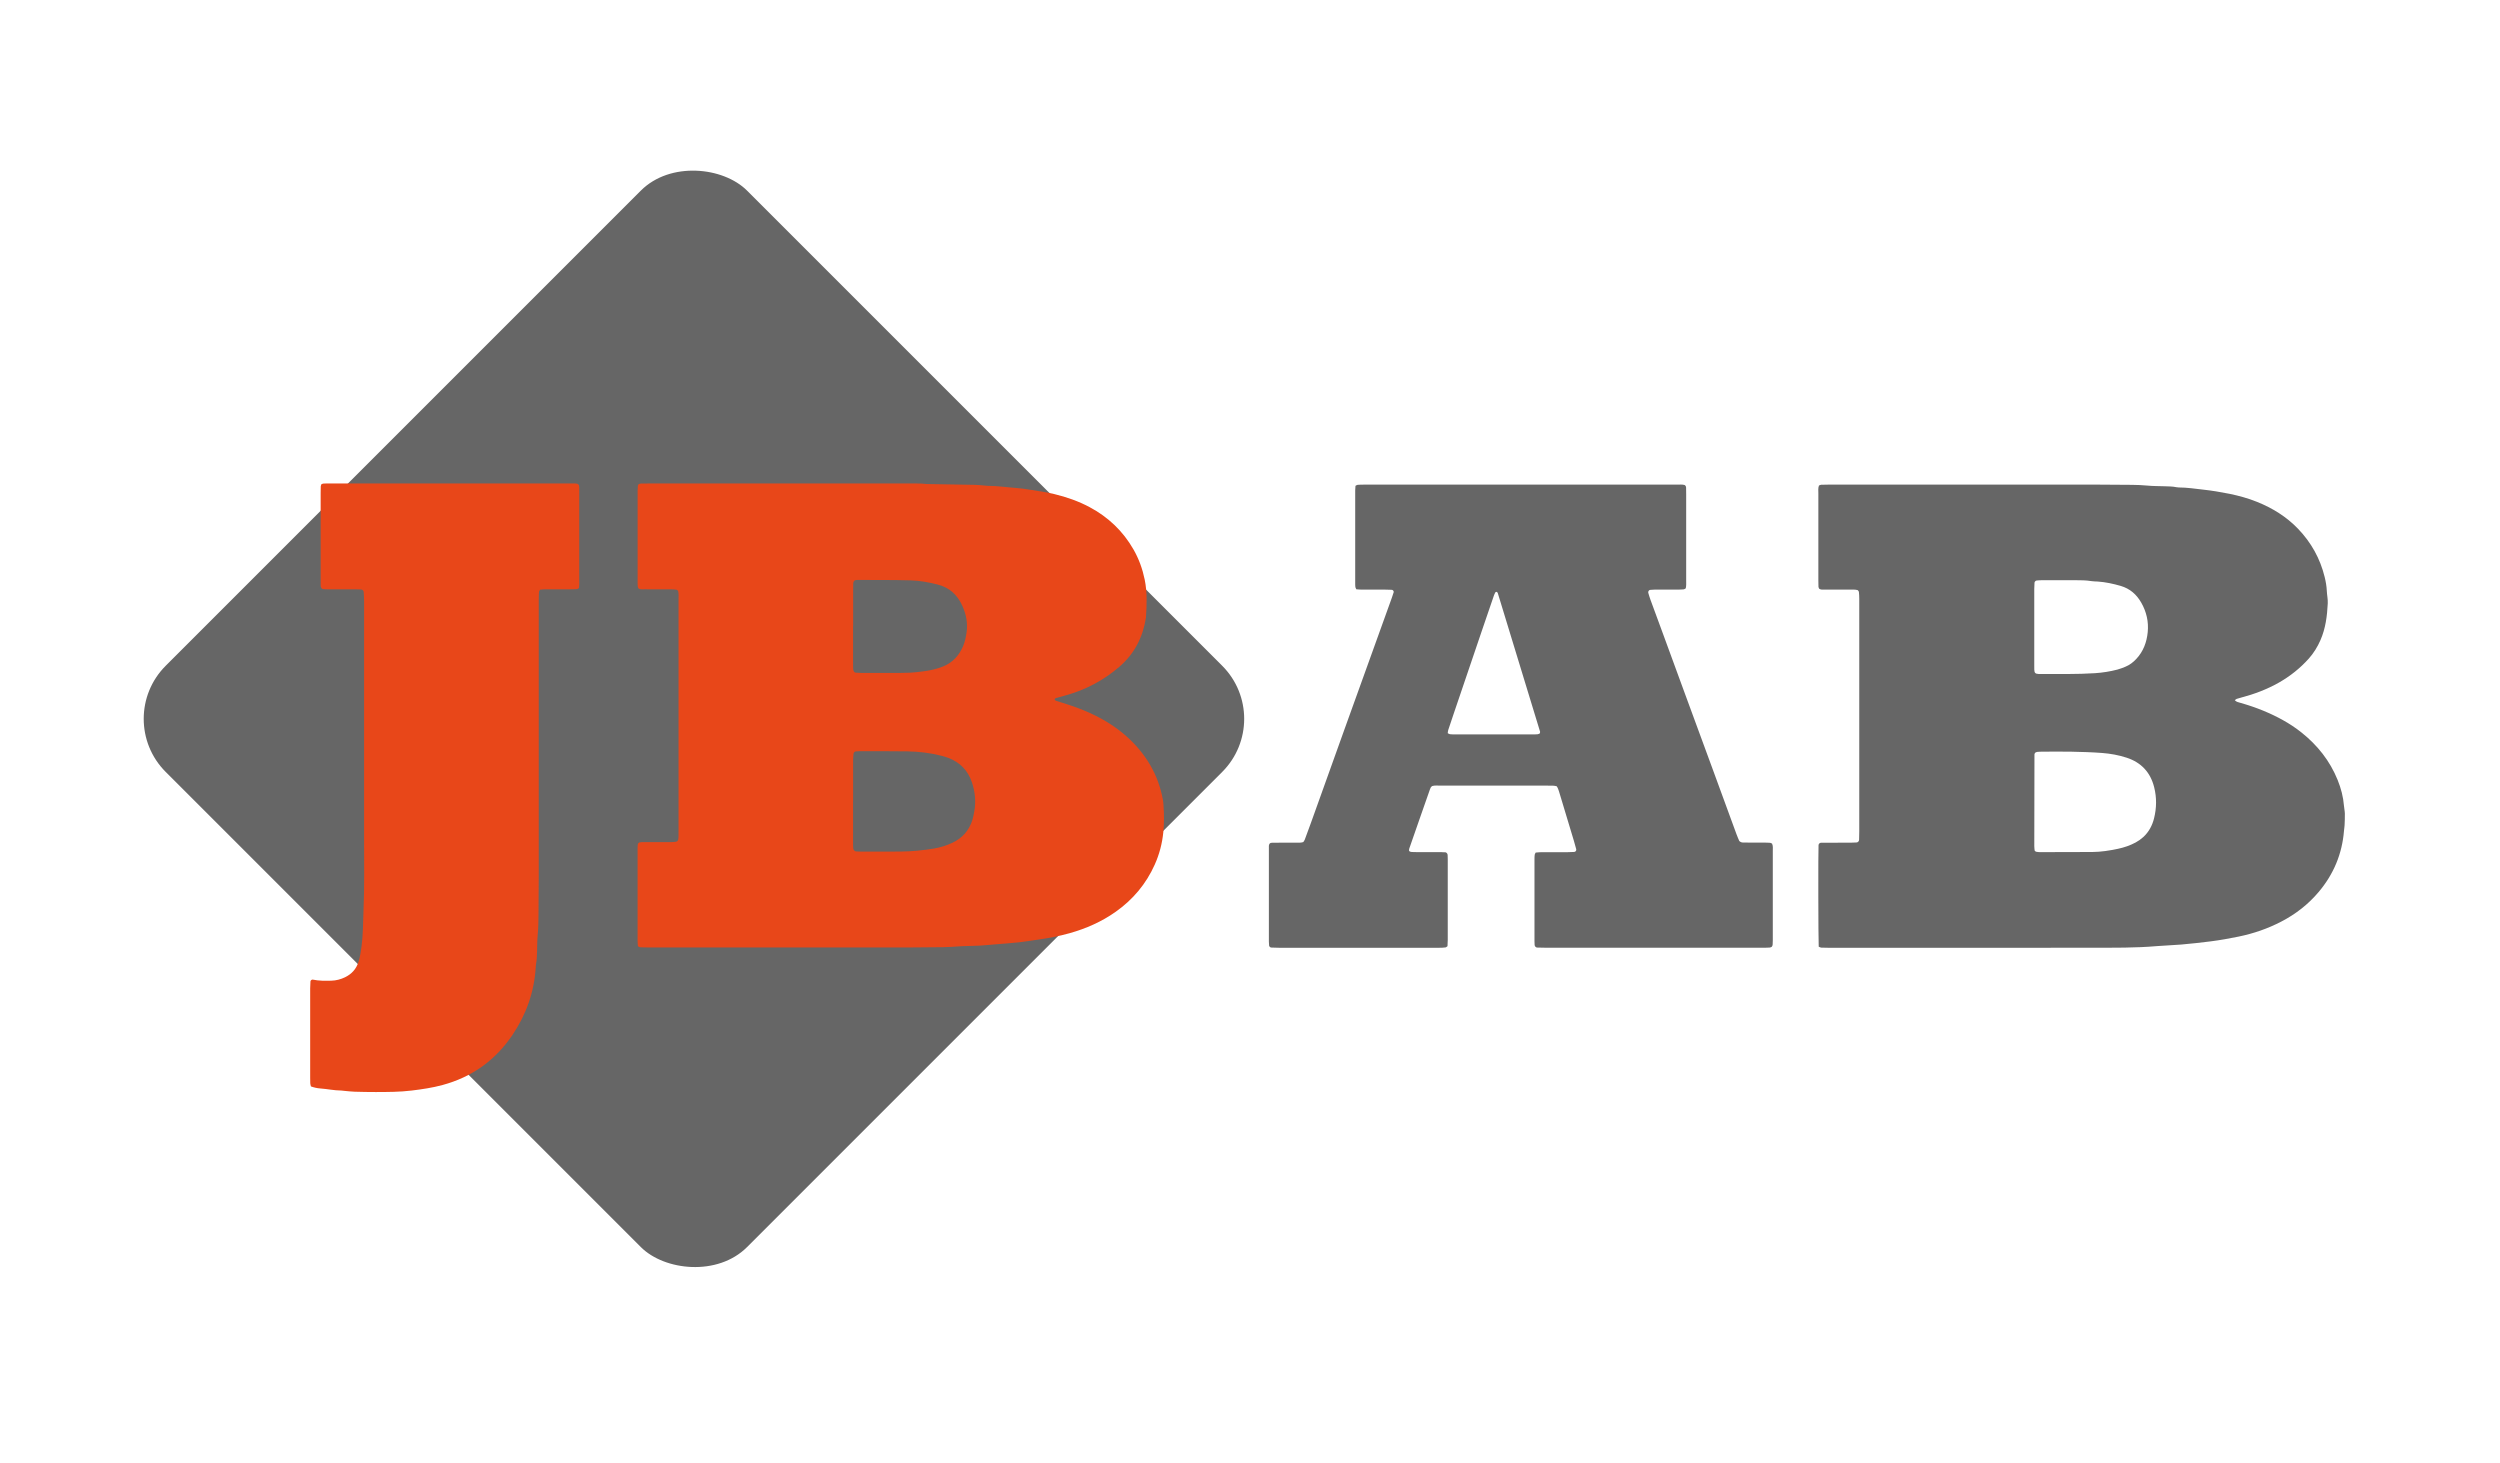
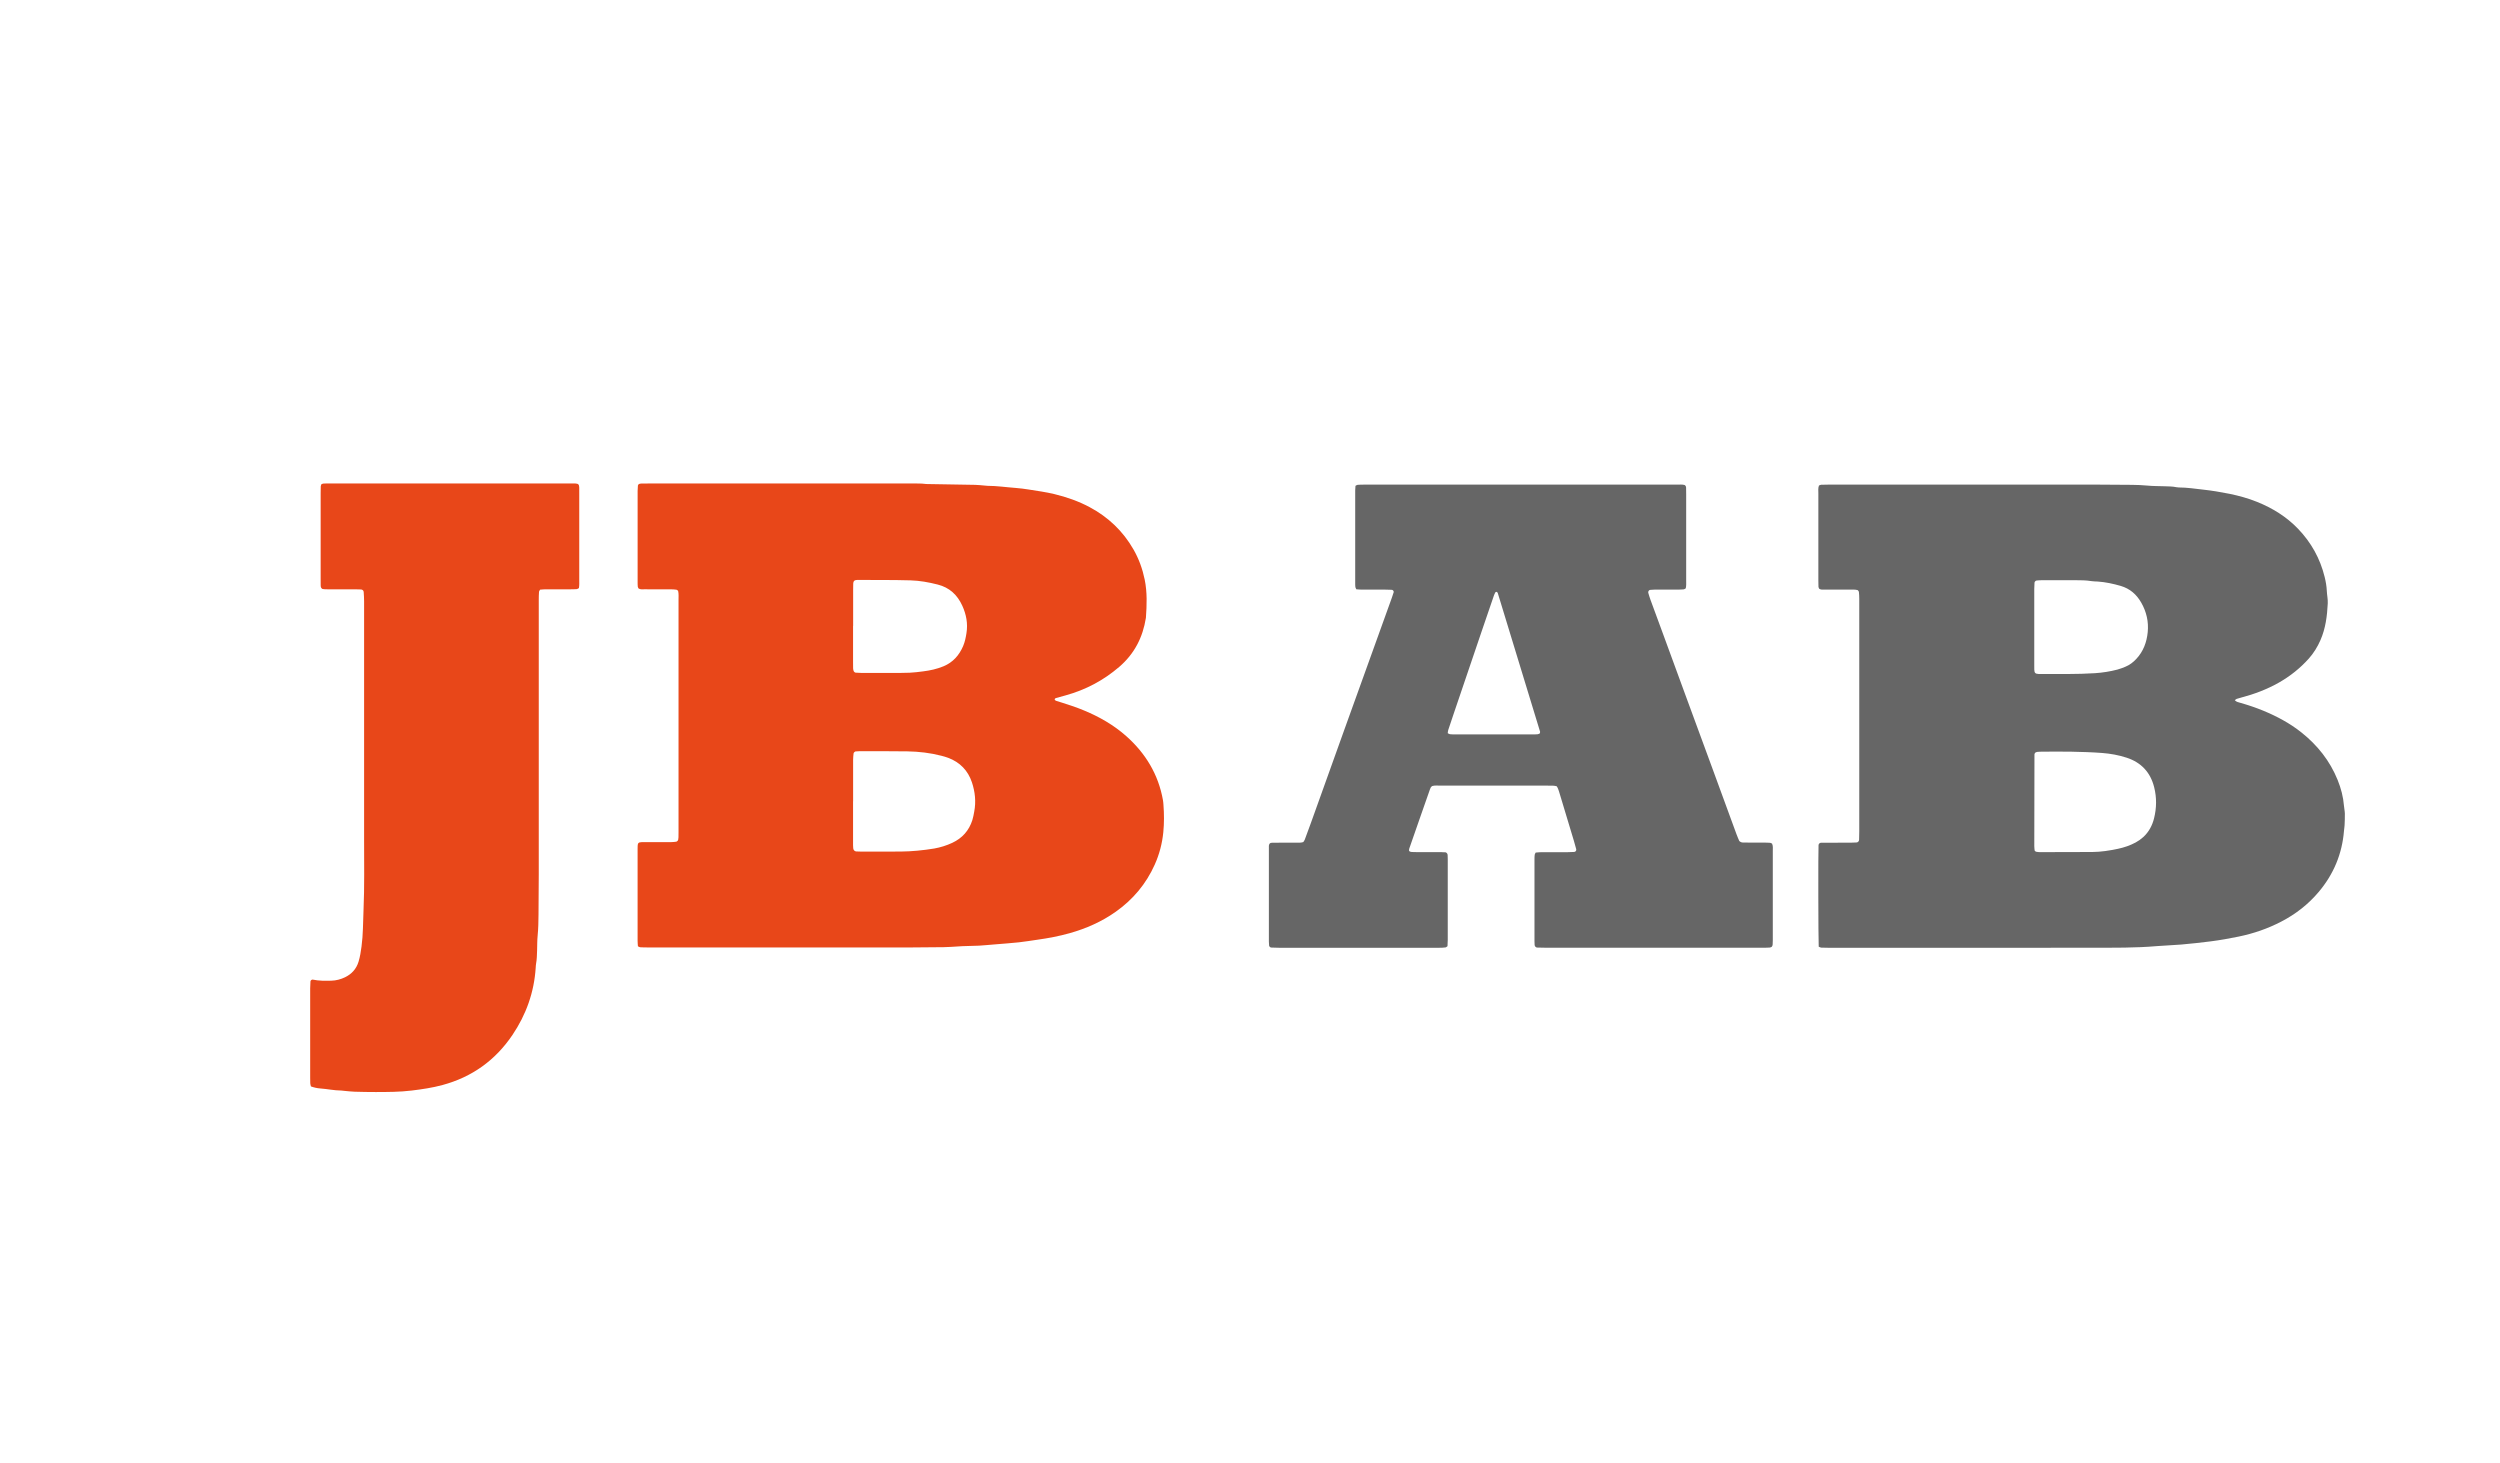
<svg xmlns="http://www.w3.org/2000/svg" id="Lager_1" data-name="Lager 1" viewBox="0 0 899 526">
  <defs>
    <style>
      .cls-1 {
        fill: #e84719;
      }

      .cls-2 {
        fill: #666;
      }
    </style>
  </defs>
-   <rect class="cls-2" x="101.73" y="110.68" width="295.64" height="295.64" rx="27" ry="27" transform="translate(-109.7 252.17) rotate(-45)" />
  <g>
    <path class="cls-1" d="M229.39,340.25c-.04-.67-.11-1.32-.11-1.97,0-11,0-22.01,0-33.01,0-.38,0-.75,.02-1.13,.04-.97,.36-1.27,1.42-1.3,.75-.02,1.5-.02,2.26-.02,2.82,0,5.64,0,8.46,0,.56,0,1.12-.08,1.68-.14,.34-.04,.71-.43,.76-.74,.04-.28,.09-.56,.1-.84,.02-.66,.02-1.32,.02-1.97,0-27.84,0-55.67,0-83.51,0-1.03,.1-2.07-.15-3.16-.19-.13-.4-.38-.64-.41-.65-.09-1.31-.12-1.96-.13-3.2-.01-6.4,0-9.59-.01-.65,0-1.31,.12-2.01-.27-.08-.17-.27-.41-.3-.66-.06-.56-.06-1.13-.06-1.69,0-10.91,0-21.82,0-32.73,0-.66,.04-1.31,.1-1.96,.01-.16,.18-.31,.32-.52,.21-.06,.48-.18,.74-.19,.94-.03,1.88-.03,2.82-.03,31.6,0,63.2,0,94.8,0,1.6,0,3.2-.04,4.79,.17,.65,.08,1.31,.03,1.97,.05,5.27,.09,10.53,.16,15.8,.27,1.12,.02,2.25,.16,3.37,.25,.37,.03,.75,.1,1.12,.1,3.39,0,6.75,.52,10.12,.76,1.59,.12,3.18,.33,4.75,.58,3.06,.49,6.13,.9,9.15,1.63,4.41,1.06,8.65,2.55,12.66,4.68,6.72,3.59,12.04,8.63,15.82,15.26,1.93,3.38,3.23,6.98,4.01,10.79,.94,4.57,.77,9.16,.44,13.77-1.11,7.04-4.15,12.98-9.63,17.67-5.68,4.86-12.08,8.24-19.26,10.22-1.18,.32-2.36,.64-3.53,.98-.15,.04-.27,.21-.38,.34-.11,.12,.2,.53,.48,.62,.8,.26,1.61,.51,2.42,.76,2.6,.8,5.18,1.69,7.7,2.74,5.51,2.29,10.64,5.23,15.11,9.19,6.97,6.19,11.57,13.77,13.22,23.03,.1,.55,.14,1.12,.18,1.68,.25,3.29,.27,6.59-.05,9.86-.4,4.05-1.42,7.95-3.09,11.67-3.11,6.95-7.83,12.56-14.04,16.95-5.05,3.57-10.62,6.02-16.54,7.69-3.8,1.07-7.68,1.8-11.59,2.35-2.23,.31-4.46,.7-6.7,.94-2.9,.31-5.8,.5-8.71,.75-1.03,.09-2.06,.18-3.09,.26-.84,.07-1.69,.16-2.53,.19-1.97,.07-3.95,.1-5.92,.18-1.41,.06-2.81,.18-4.22,.26-.84,.05-1.69,.09-2.54,.1-3.86,.04-7.71,.1-11.57,.1-31.6,0-63.2,0-94.8,0-.94,0-1.88-.01-2.82-.07-.25-.02-.49-.22-.78-.36Zm77.37-52.12c0,4.42,0,8.83,0,13.25,0,.85,0,1.69,0,2.54,0,.38,.03,.75,.06,1.13,.05,.6,.51,1.1,1.06,1.13,.66,.04,1.31,.06,1.97,.06,2.82,0,5.64,.01,8.46,0,3.85-.02,7.7,.06,11.54-.33,2.06-.21,4.11-.43,6.14-.79,2.22-.4,4.38-1.07,6.43-2.03,3.6-1.68,6.03-4.39,7.24-8.19,.32-.99,.47-2.01,.67-3.02,.69-3.6,.31-7.13-.83-10.56-1.43-4.26-4.3-7.21-8.52-8.8-.79-.3-1.61-.53-2.42-.74-4.02-1.05-8.12-1.52-12.26-1.59-5.73-.09-11.47-.05-17.2-.06-.47,0-.94,.04-1.4,.08-.29,.02-.73,.43-.76,.74-.07,.74-.16,1.49-.16,2.24-.01,4.98,0,9.96,0,14.94Zm0-63.06c0,4.33,0,8.65,0,12.98,0,.75,0,1.5,.02,2.26,0,.28,.08,.55,.14,.83,.06,.33,.44,.72,.76,.75,.66,.04,1.31,.09,1.97,.09,3.76,0,7.52,0,11.29,0,2.07,0,4.14,.02,6.21-.07,1.59-.07,3.18-.28,4.77-.48,2.52-.31,4.99-.85,7.36-1.83,3.41-1.42,5.65-3.96,7.07-7.29,.63-1.48,.94-3.04,1.19-4.62,.56-3.47-.07-6.74-1.5-9.88-1.78-3.89-4.59-6.54-8.86-7.61-3.21-.81-6.45-1.41-9.73-1.5-6.39-.18-12.79-.12-19.18-.15-.09,0-.19,.01-.28,.02-.73,.06-1.13,.35-1.17,1.28-.03,.75-.03,1.5-.03,2.26,0,4.33,0,8.65,0,12.98Z" />
    <path class="cls-2" d="M654.01,340.44c-.15-2.02-.21-34.87-.06-36.61,.01-.17,.15-.32,.25-.5,.37-.36,.86-.29,1.32-.29,3.29-.01,6.58,0,9.88-.01,.75,0,1.5-.04,2.25-.08,.46-.03,.86-.46,.88-.94,.03-1.03,.06-2.07,.06-3.1,0-20.69,0-41.39,0-62.08,0-7.15,0-14.3,0-21.45,0-.84-.04-1.69-.13-2.53-.03-.24-.29-.45-.42-.64-.99-.28-1.93-.17-2.87-.18-3.1-.01-6.21,0-9.31-.01-.55,0-1.13,.08-1.7-.33-.07-.18-.23-.43-.24-.69-.04-.75-.04-1.5-.04-2.26,0-10.44,0-20.88,0-31.32,0-.92-.14-1.87,.21-2.81,.27-.11,.52-.28,.77-.29,.84-.05,1.69-.05,2.54-.05,32.45,0,64.91,0,97.36,0,3.95,0,7.9,.04,11.85,.08,1.88,.02,3.75,.09,5.63,.27,2.06,.2,4.13,.17,6.2,.24,1.41,.05,2.82,.04,4.21,.34,.27,.06,.56,.09,.84,.09,2.92,0,5.81,.45,8.7,.77,3.17,.35,6.32,.87,9.46,1.5,3.42,.7,6.76,1.61,10,2.92,5.56,2.24,10.56,5.33,14.74,9.68,4.73,4.93,7.93,10.69,9.56,17.33,.4,1.64,.7,3.3,.77,5.01,.06,1.5,.42,2.98,.34,4.49-.22,4.53-.78,8.98-2.62,13.19-1.06,2.44-2.44,4.67-4.2,6.65-3.1,3.46-6.69,6.32-10.73,8.62-4.28,2.43-8.84,4.15-13.59,5.4-.54,.14-1.09,.28-1.62,.47-.24,.09-.44,.31-.66,.48,.57,.63,1.33,.75,2.04,.95,2.8,.8,5.57,1.73,8.26,2.84,4.88,2.03,9.52,4.5,13.67,7.81,5.78,4.6,10.23,10.21,13.01,17.09,1.2,2.98,2.02,6.06,2.27,9.27,.07,.94,.3,1.86,.32,2.8,.03,1.41-.04,2.82-.1,4.22-.03,.66-.16,1.31-.21,1.96-.67,8.33-3.74,15.66-9.12,22.03-3.75,4.45-8.25,7.94-13.4,10.62-4.87,2.54-10,4.31-15.37,5.41-3.31,.68-6.64,1.28-9.99,1.71-3.54,.46-7.09,.83-10.64,1.15-2.91,.26-5.82,.31-8.72,.56-7.79,.68-15.6,.57-23.4,.59-31.51,.05-63.03,.02-94.54,.02-.94,0-1.88-.01-2.82-.06-.26-.01-.5-.19-.89-.34Zm77.63-34.59c.2,.18,.33,.39,.49,.42,.46,.09,.93,.16,1.39,.16,6.3,0,12.6-.01,18.89-.05,3.11-.02,6.17-.51,9.21-1.15,2.22-.47,4.34-1.19,6.35-2.27,1-.54,1.91-1.19,2.75-1.95,2.01-1.84,3.23-4.14,3.88-6.75,.92-3.71,.97-7.45,.04-11.16-1.34-5.35-4.64-8.91-9.89-10.63-2.87-.94-5.84-1.47-8.83-1.7-3.65-.28-7.32-.38-10.98-.46-3.48-.07-6.96-.02-10.43-.01-.66,0-1.32,.02-1.97,.09-.26,.03-.51,.21-.72,.31-.09,.22-.23,.39-.23,.57-.03,11-.05,21.99-.06,32.99,0,.56,.09,1.11,.13,1.61Zm9.71-97.2c-2.44,0-4.89,0-7.33,0-.56,0-1.12,.06-1.68,.11-.31,.03-.71,.44-.73,.76-.04,.75-.09,1.5-.09,2.25,0,9.21,0,18.42,0,27.63,0,.47,0,.94,.01,1.41,.04,1.16,.37,1.5,1.52,1.55,.38,.02,.75,.02,1.13,.02,6.39-.04,12.78,.12,19.16-.3,2.73-.18,5.41-.6,8.05-1.29,1-.26,1.96-.65,2.92-1.04,1.5-.61,2.76-1.58,3.87-2.76,2.56-2.72,3.78-6.02,4.14-9.66,.37-3.75-.43-7.27-2.3-10.57-1.7-2.99-4.08-5.09-7.43-6.07-2.71-.79-5.46-1.37-8.28-1.57-.75-.05-1.51-.02-2.25-.15-1.96-.34-3.93-.3-5.9-.33-1.6-.02-3.2,0-4.79,0Z" />
    <path class="cls-2" d="M552.3,306.58c.64-.05,1.29-.13,1.94-.13,3.2-.01,6.4,0,9.59-.01,.75,0,1.5-.04,2.25-.08,.48-.02,.85-.52,.73-.98-.26-1-.54-1.99-.83-2.98-1.78-5.94-3.58-11.88-5.37-17.82-.19-.63-.41-1.24-.82-1.84-.37-.07-.72-.18-1.09-.2-.75-.04-1.5-.03-2.26-.03-12.79,0-25.59,0-38.38,0-1.03,0-2.07-.13-3.01,.14-.51,.29-.68,.72-.83,1.17-1.15,3.28-2.3,6.56-3.45,9.85-1.24,3.55-2.48,7.1-3.71,10.65-.18,.53-.45,1.04-.35,1.7,.21,.1,.44,.31,.68,.33,.75,.06,1.5,.07,2.25,.07,2.82,0,5.64,0,8.47,0,.65,0,1.3,.06,1.81,.08,.49,.3,.64,.63,.65,1.02,.02,.47,.04,.94,.04,1.41,0,9.69,0,19.38,0,29.07,0,.75-.06,1.5-.09,2.25-.28,.18-.5,.42-.75,.45-.74,.09-1.5,.12-2.25,.12-3.29,.01-6.58,0-9.88,0-15.9,0-31.79,0-47.69,0-.94,0-1.88-.04-2.82-.08-.34-.01-.73-.4-.76-.72-.04-.47-.08-.94-.08-1.41,0-11.19,0-22.39,0-33.58,0-.55-.09-1.13,.24-1.62,.28-.34,.66-.36,1.03-.37,2.82-.01,5.64,0,8.47-.02,.84,0,1.69,.09,2.62-.2,.16-.25,.42-.53,.54-.87,.76-2.02,1.51-4.05,2.24-6.09,4-11.15,7.99-22.3,11.99-33.45,4.13-11.5,8.28-22.99,12.42-34.49,1.56-4.33,3.13-8.66,4.68-13,.25-.71,.47-1.42,.68-2.06-.1-.51-.37-.75-.78-.77-.75-.04-1.5-.06-2.25-.06-2.82,0-5.64,0-8.47,0-.65,0-1.3-.08-1.96-.12-.14-.31-.31-.55-.35-.8-.06-.46-.06-.94-.06-1.41,0-11.1,0-22.2,0-33.3,0-.56,.06-1.11,.1-1.69,.29-.15,.53-.35,.78-.37,.75-.06,1.5-.06,2.25-.07,37.53,0,75.07,0,112.6,0,.93,0,1.88-.11,2.75,.14,.39,.26,.5,.61,.51,.99,.02,.75,.03,1.5,.03,2.26,0,10.35,0,20.69,0,31.04,0,.94,.08,1.88-.15,2.86-.22,.12-.44,.34-.69,.37-.75,.07-1.5,.09-2.25,.09-2.73,0-5.46,0-8.18,0-.56,0-1.13,.05-1.69,.1-.44,.04-.8,.61-.67,1.06,.24,.81,.47,1.62,.76,2.41,1.55,4.24,3.11,8.47,4.67,12.7,2.59,7.06,5.17,14.12,7.76,21.18,3.21,8.74,6.43,17.47,9.63,26.2,2.98,8.12,5.94,16.24,8.92,24.36,.32,.88,.71,1.73,.99,2.4,.55,.5,1.01,.54,1.49,.55,2.35,0,4.7,0,7.05,.02,.85,0,1.69,.01,2.54,.07,.26,.02,.5,.21,.71,.3,.39,.87,.26,1.72,.26,2.56,.01,4.61,0,9.22,0,13.83,0,6.11,0,12.23,0,18.34,0,2.65-.05,2.68-2.66,2.7-.56,0-1.13,0-1.69,0-25.77,0-51.55,0-77.32,0-1.03,0-2.07-.03-3.1-.06-.45-.02-.85-.47-.88-.94-.03-.47-.05-.94-.05-1.41,0-9.78,0-19.57,0-29.35,0-.56,.01-1.13,.08-1.69,.03-.26,.23-.49,.39-.81Zm-14.03-93.75c-.17,.04-.44,.02-.5,.12-.23,.4-.43,.82-.58,1.26-1.44,4.18-2.87,8.35-4.29,12.54-3.39,9.97-6.77,19.93-10.15,29.9-.66,1.96-1.32,3.92-1.97,5.88-.11,.35-.12,.72-.18,1.12,.3,.15,.54,.35,.79,.37,.65,.07,1.31,.08,1.97,.08,9.22,0,18.43,0,27.65,0,.66,0,1.32,0,1.97-.07,.26-.02,.51-.2,.73-.29,.04-.14,.07-.23,.08-.32,.02-.09,.05-.19,.03-.28-5.07-16.63-10.14-33.25-15.22-49.87-.05-.17-.22-.3-.33-.44Z" />
    <path class="cls-1" d="M111.81,390.68c-.09-.4-.22-.75-.24-1.12-.04-.66-.03-1.32-.03-1.97,0-10.72,0-21.44,0-32.17,0-.84,.06-1.69,.1-2.53,.02-.32,.5-.69,.81-.63,2.23,.48,4.48,.45,6.74,.39,1.72-.05,3.35-.49,4.89-1.23,2.4-1.17,4.06-3,4.85-5.58,.55-1.8,.83-3.66,1.08-5.52,.58-4.3,.52-8.63,.71-12.95,.38-8.65,.2-17.3,.21-25.95,.03-28.4,.01-56.81,0-85.21,0-1.12-.07-2.25-.15-3.37-.03-.48-.46-.85-.95-.87-.75-.03-1.5-.05-2.25-.06-3.29,0-6.58,0-9.88,0-.56,0-1.13,0-1.68-.11-.22-.04-.46-.31-.57-.53-.12-.24-.12-.55-.13-.83-.02-.75-.01-1.5-.01-2.26,0-10.25,0-20.5,0-30.76,0-.85,0-1.69,.04-2.54,.01-.26,.16-.51,.26-.79,.29-.08,.55-.21,.82-.22,.85-.03,1.69-.03,2.54-.03,28.5,0,57,0,85.5,0,4.25,0,3.83-.32,3.83,3.75,.01,10.25,0,20.5,0,30.76,0,1.03,.07,2.07-.12,3.12-.26,.13-.49,.34-.74,.37-.75,.06-1.5,.07-2.25,.07-3.01,0-6.02,0-9.03,0-.65,0-1.3,.09-1.95,.13-.15,.31-.37,.54-.38,.8-.07,.94-.09,1.88-.09,2.82,0,9.12,0,18.25,0,27.37,0,23.8,0,47.59,0,71.39,0,4.8-.04,9.59-.09,14.39-.02,2.54-.06,5.07-.31,7.61-.18,1.77-.14,3.57-.2,5.36-.06,1.6-.07,3.2-.37,4.78-.09,.46-.1,.93-.13,1.4-.56,8.85-3.43,16.9-8.37,24.22-6.14,9.1-14.53,15.11-25.12,17.98-3.63,.99-7.34,1.53-11.08,1.99-4.31,.53-8.63,.53-12.95,.54-2.54,0-5.08-.04-7.62-.12-1.22-.04-2.43-.19-3.65-.3-.37-.03-.75-.11-1.12-.12-2.55-.01-5.04-.57-7.57-.75-1.11-.08-2.21-.33-3.32-.72Z" />
  </g>
</svg>